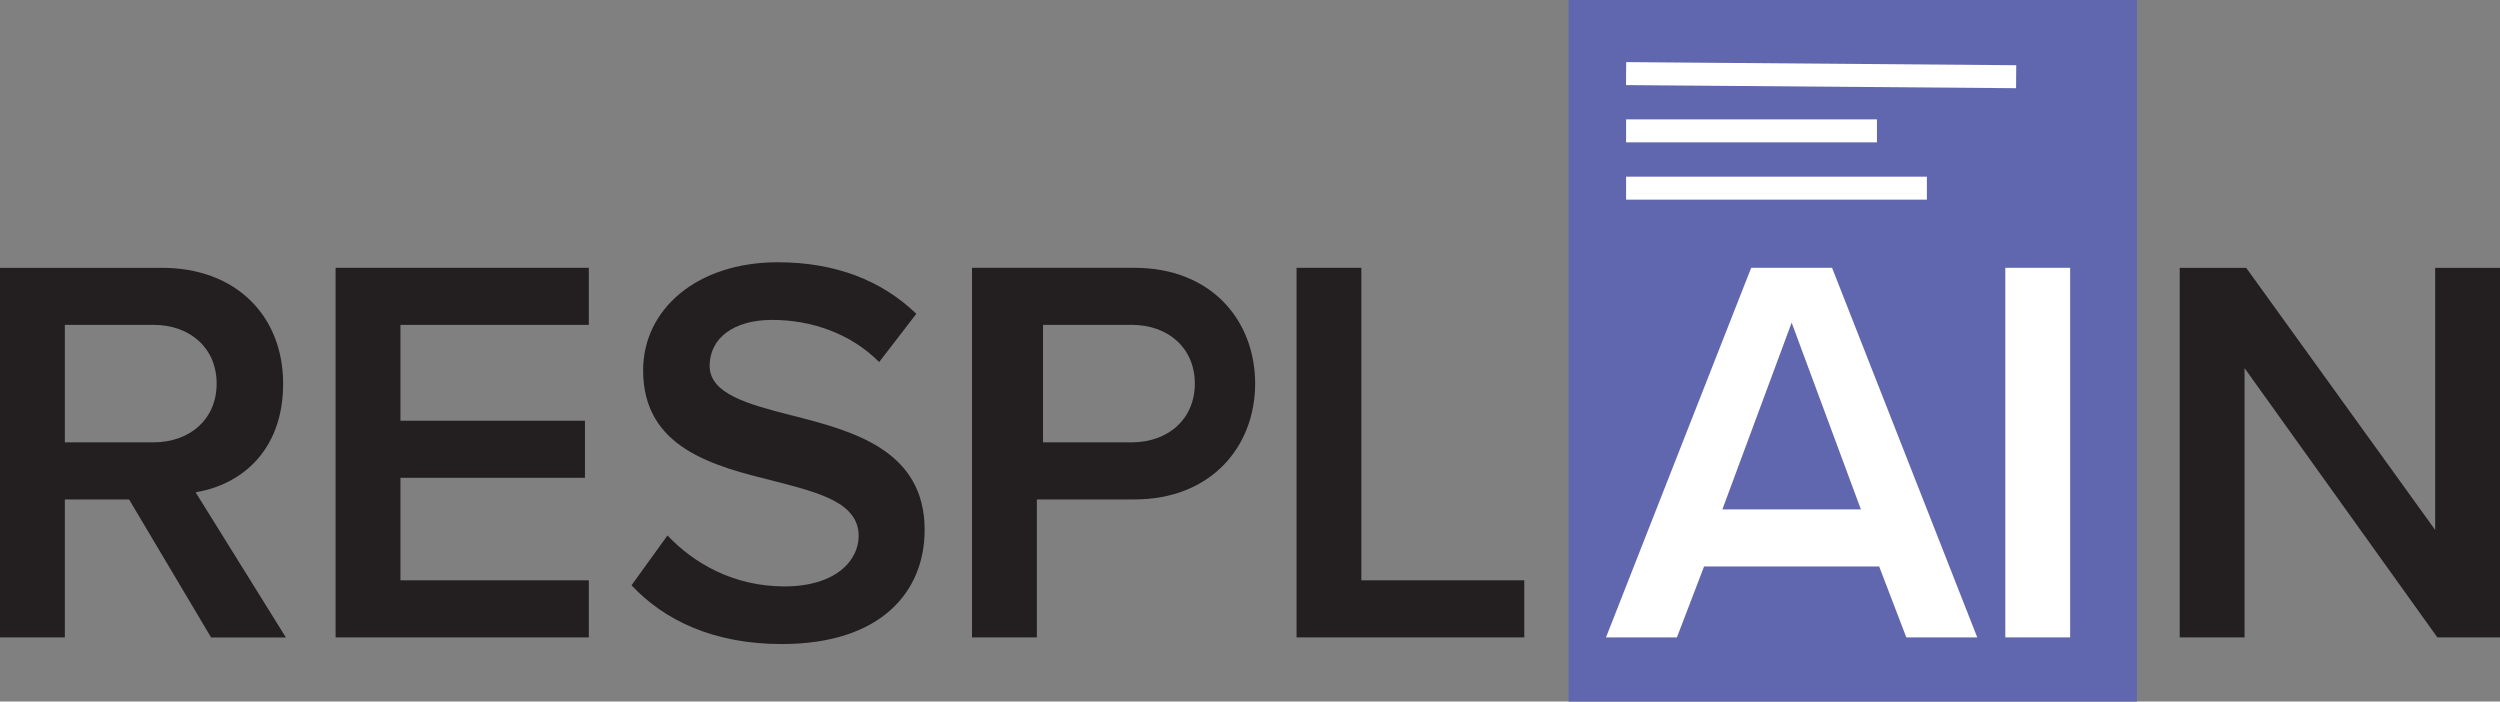
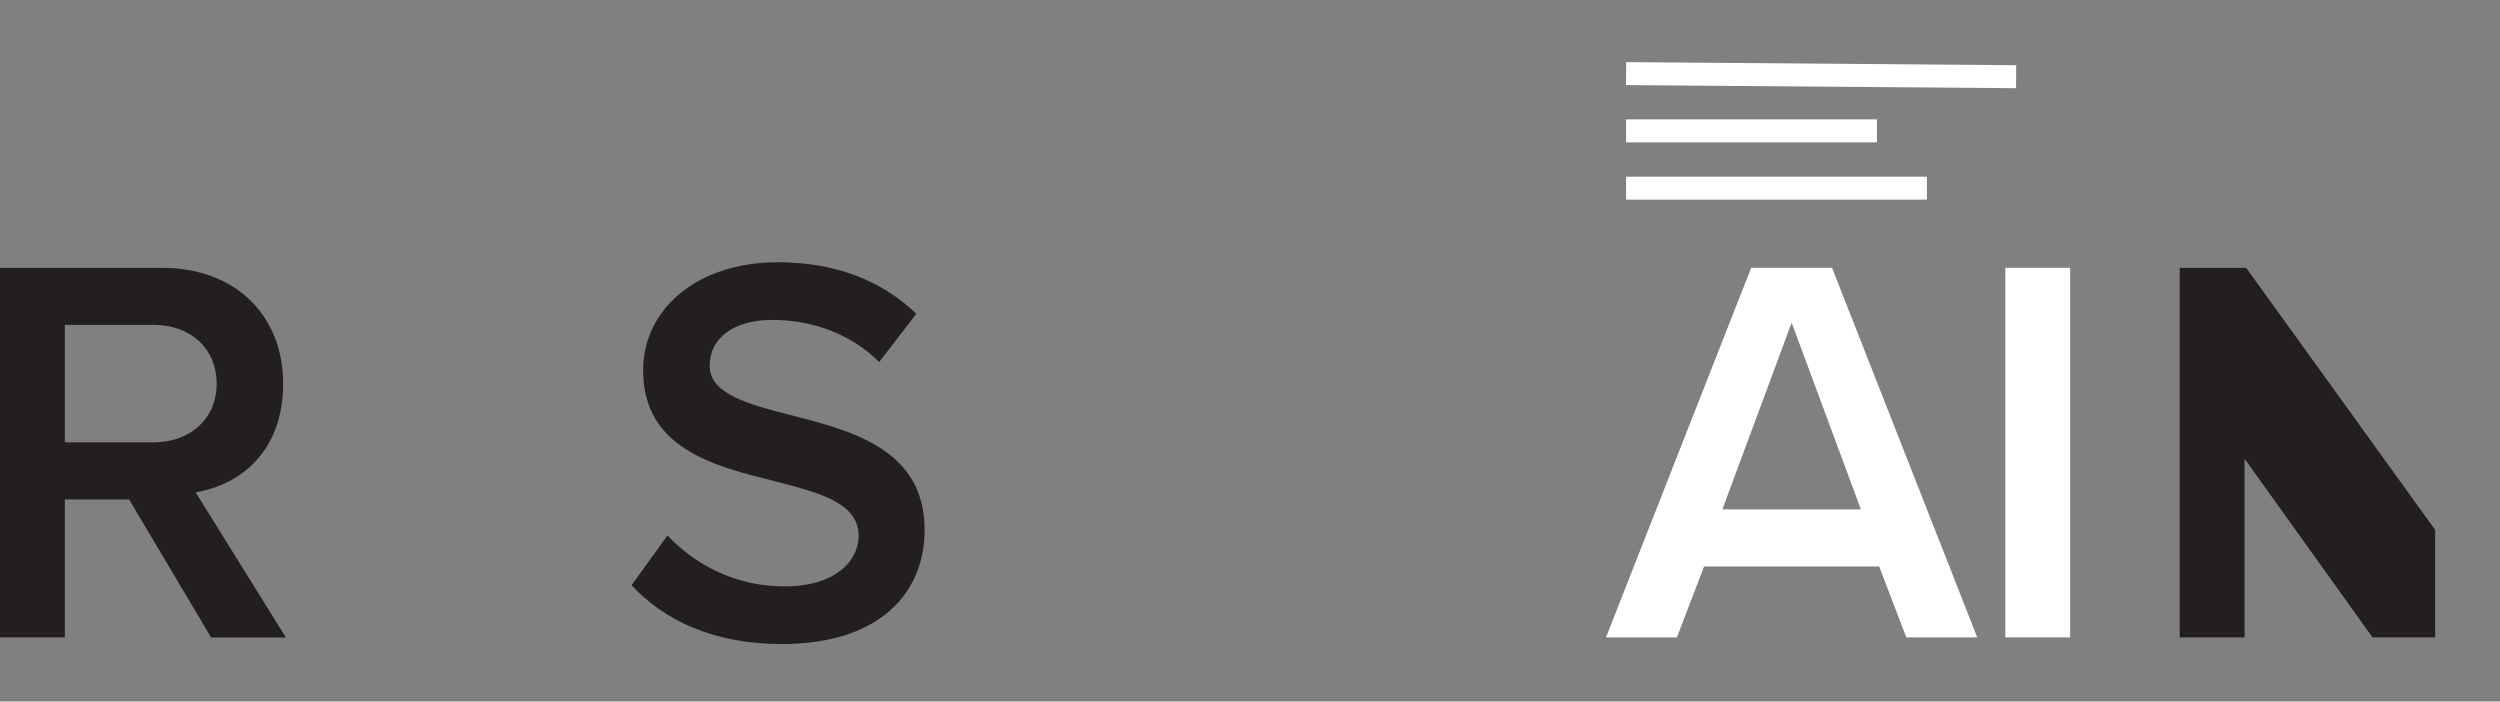
<svg xmlns="http://www.w3.org/2000/svg" id="Layer_2" data-name="Layer 2" viewBox="0 0 652.79 183.19">
  <rect x="0" y="0" width="652.79" height="183.19" fill="#808080" stroke="none" />
  <defs>
    <style>
      .cls-1 {
        fill: #6067af;
      }

      .cls-2 {
        fill: none;
        stroke: #fff;
        stroke-miterlimit: 10;
        stroke-width: 6px;
      }

      .cls-3 {
        fill: #231f20;
      }

      .cls-4 {
        fill: #fff;
      }
    </style>
  </defs>
  <g id="Layer_1-2" data-name="Layer 1">
    <g>
-       <rect class="cls-1" x="409.58" width="148.42" height="183.19" />
      <path class="cls-3" d="M33.71,130.41h-16.78v36.03H0v-96.5h42.39c19.1,0,31.54,12.44,31.54,30.24s-11.28,26.48-22.86,28.36l23.58,37.91h-19.53l-21.41-36.03ZM40.08,84.83h-23.15v30.67h23.15c9.55,0,16.49-6.08,16.49-15.34s-6.94-15.34-16.49-15.34Z" />
-       <path class="cls-3" d="M87.63,69.93h66.12v14.9h-49.19v25.03h48.18v14.9h-48.18v26.77h49.19v14.9h-66.12v-96.5Z" />
      <path class="cls-3" d="M174.29,139.81c6.66,7.09,17.07,13.31,30.53,13.31s19.39-6.8,19.39-13.17c0-8.68-10.27-11.29-21.99-14.32-15.77-3.91-34.29-8.54-34.29-28.94,0-15.91,14.03-28.21,35.16-28.21,15.05,0,27.2,4.77,36.17,13.46l-9.69,12.59c-7.52-7.52-17.8-11-27.92-11s-16.35,4.77-16.35,12.01,9.84,9.98,21.27,12.88c15.91,4.05,34.87,8.97,34.87,29.95,0,16.06-11.29,29.8-37.33,29.8-17.8,0-30.67-6.22-39.21-15.34l9.4-13.02Z" />
-       <path class="cls-3" d="M253.81,69.93h42.39c20.26,0,31.54,13.89,31.54,30.24s-11.43,30.24-31.54,30.24h-25.46v36.03h-16.93v-96.5ZM295.5,84.83h-23.15v30.67h23.15c9.55,0,16.49-6.08,16.49-15.34s-6.94-15.34-16.49-15.34Z" />
-       <path class="cls-3" d="M338.54,69.93h16.93v81.6h42.54v14.9h-59.46v-96.5Z" />
      <path class="cls-4" d="M490.68,147.91h-45.72l-7.09,18.52h-18.52l37.91-96.5h21.12l37.91,96.5h-18.52l-7.09-18.52ZM449.74,133.01h36.17l-18.08-48.76-18.09,48.76Z" />
      <path class="cls-4" d="M523.62,69.93h16.93v96.5h-16.93v-96.5Z" />
-       <path class="cls-3" d="M586.09,96.12v70.32h-16.93v-96.5h17.36l49.34,68.43v-68.43h16.93v96.5h-16.35l-50.35-70.32Z" />
+       <path class="cls-3" d="M586.09,96.12v70.32h-16.93v-96.5h17.36l49.34,68.43v-68.43v96.5h-16.35l-50.35-70.32Z" />
      <line class="cls-2" x1="424.6" y1="19.22" x2="526.45" y2="20.03" />
      <line class="cls-2" x1="424.6" y1="34.17" x2="490.1" y2="34.17" />
      <line class="cls-2" x1="424.6" y1="49.13" x2="503.14" y2="49.13" />
    </g>
  </g>
</svg>